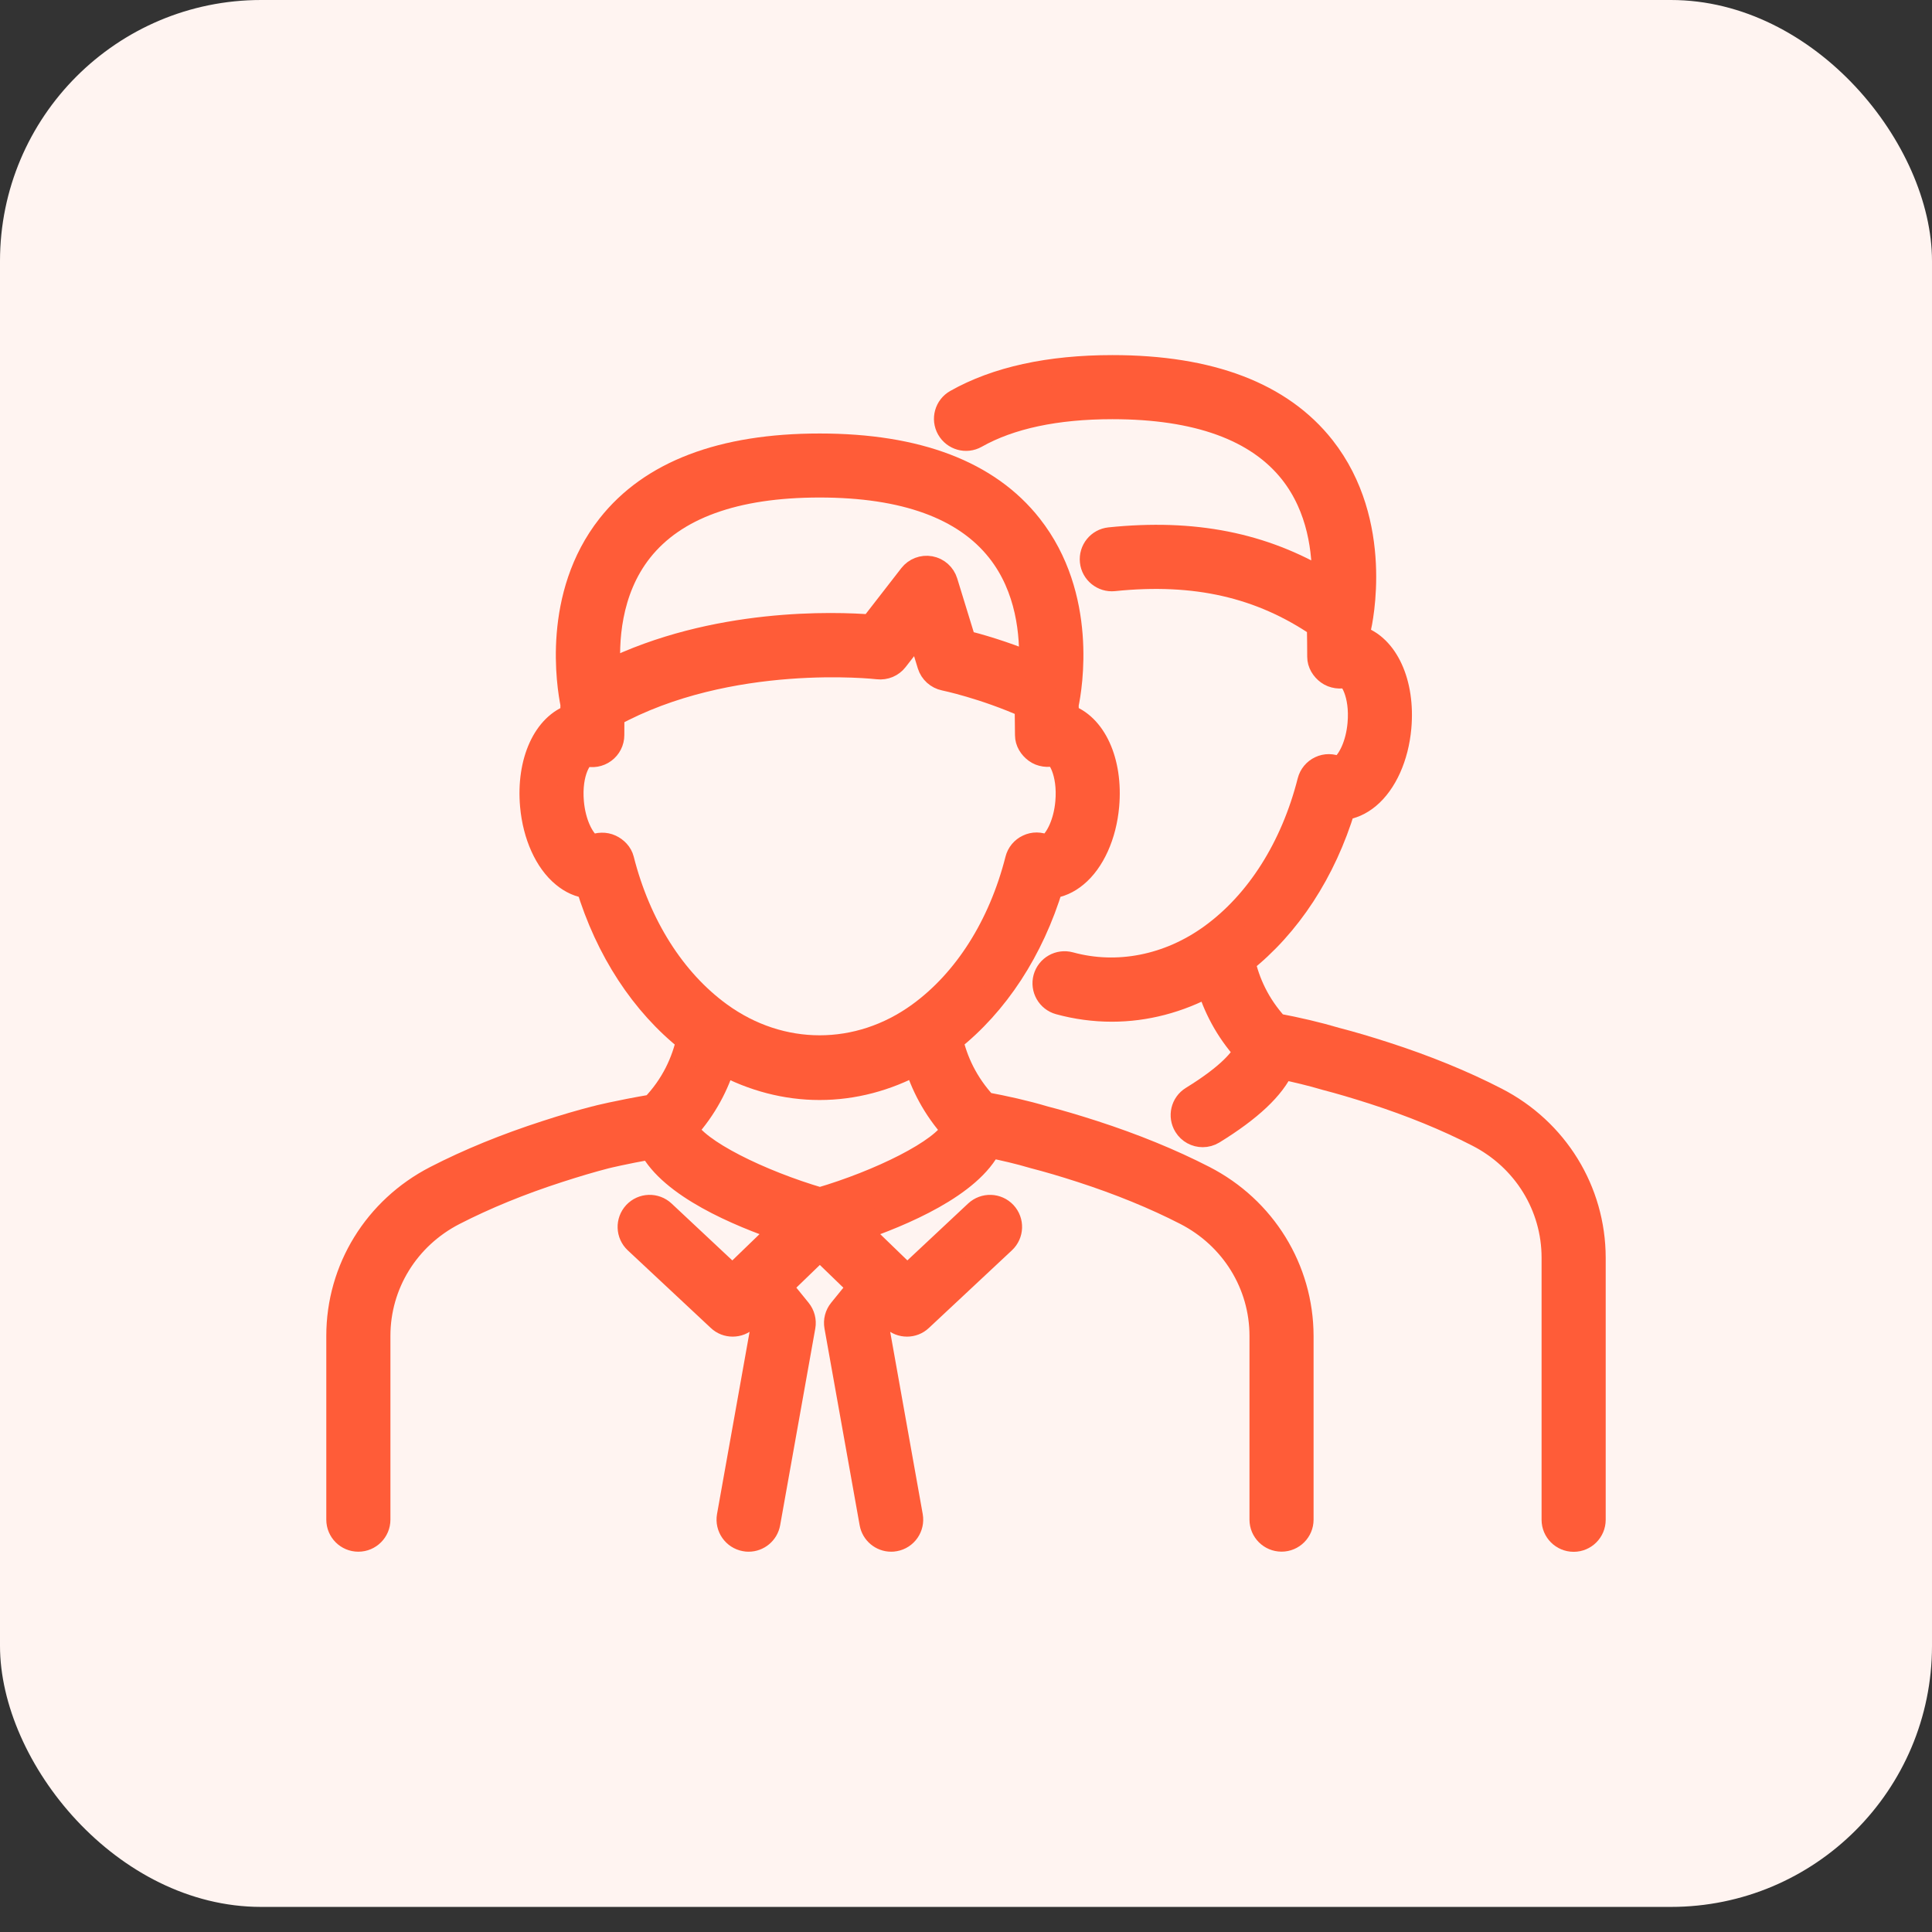
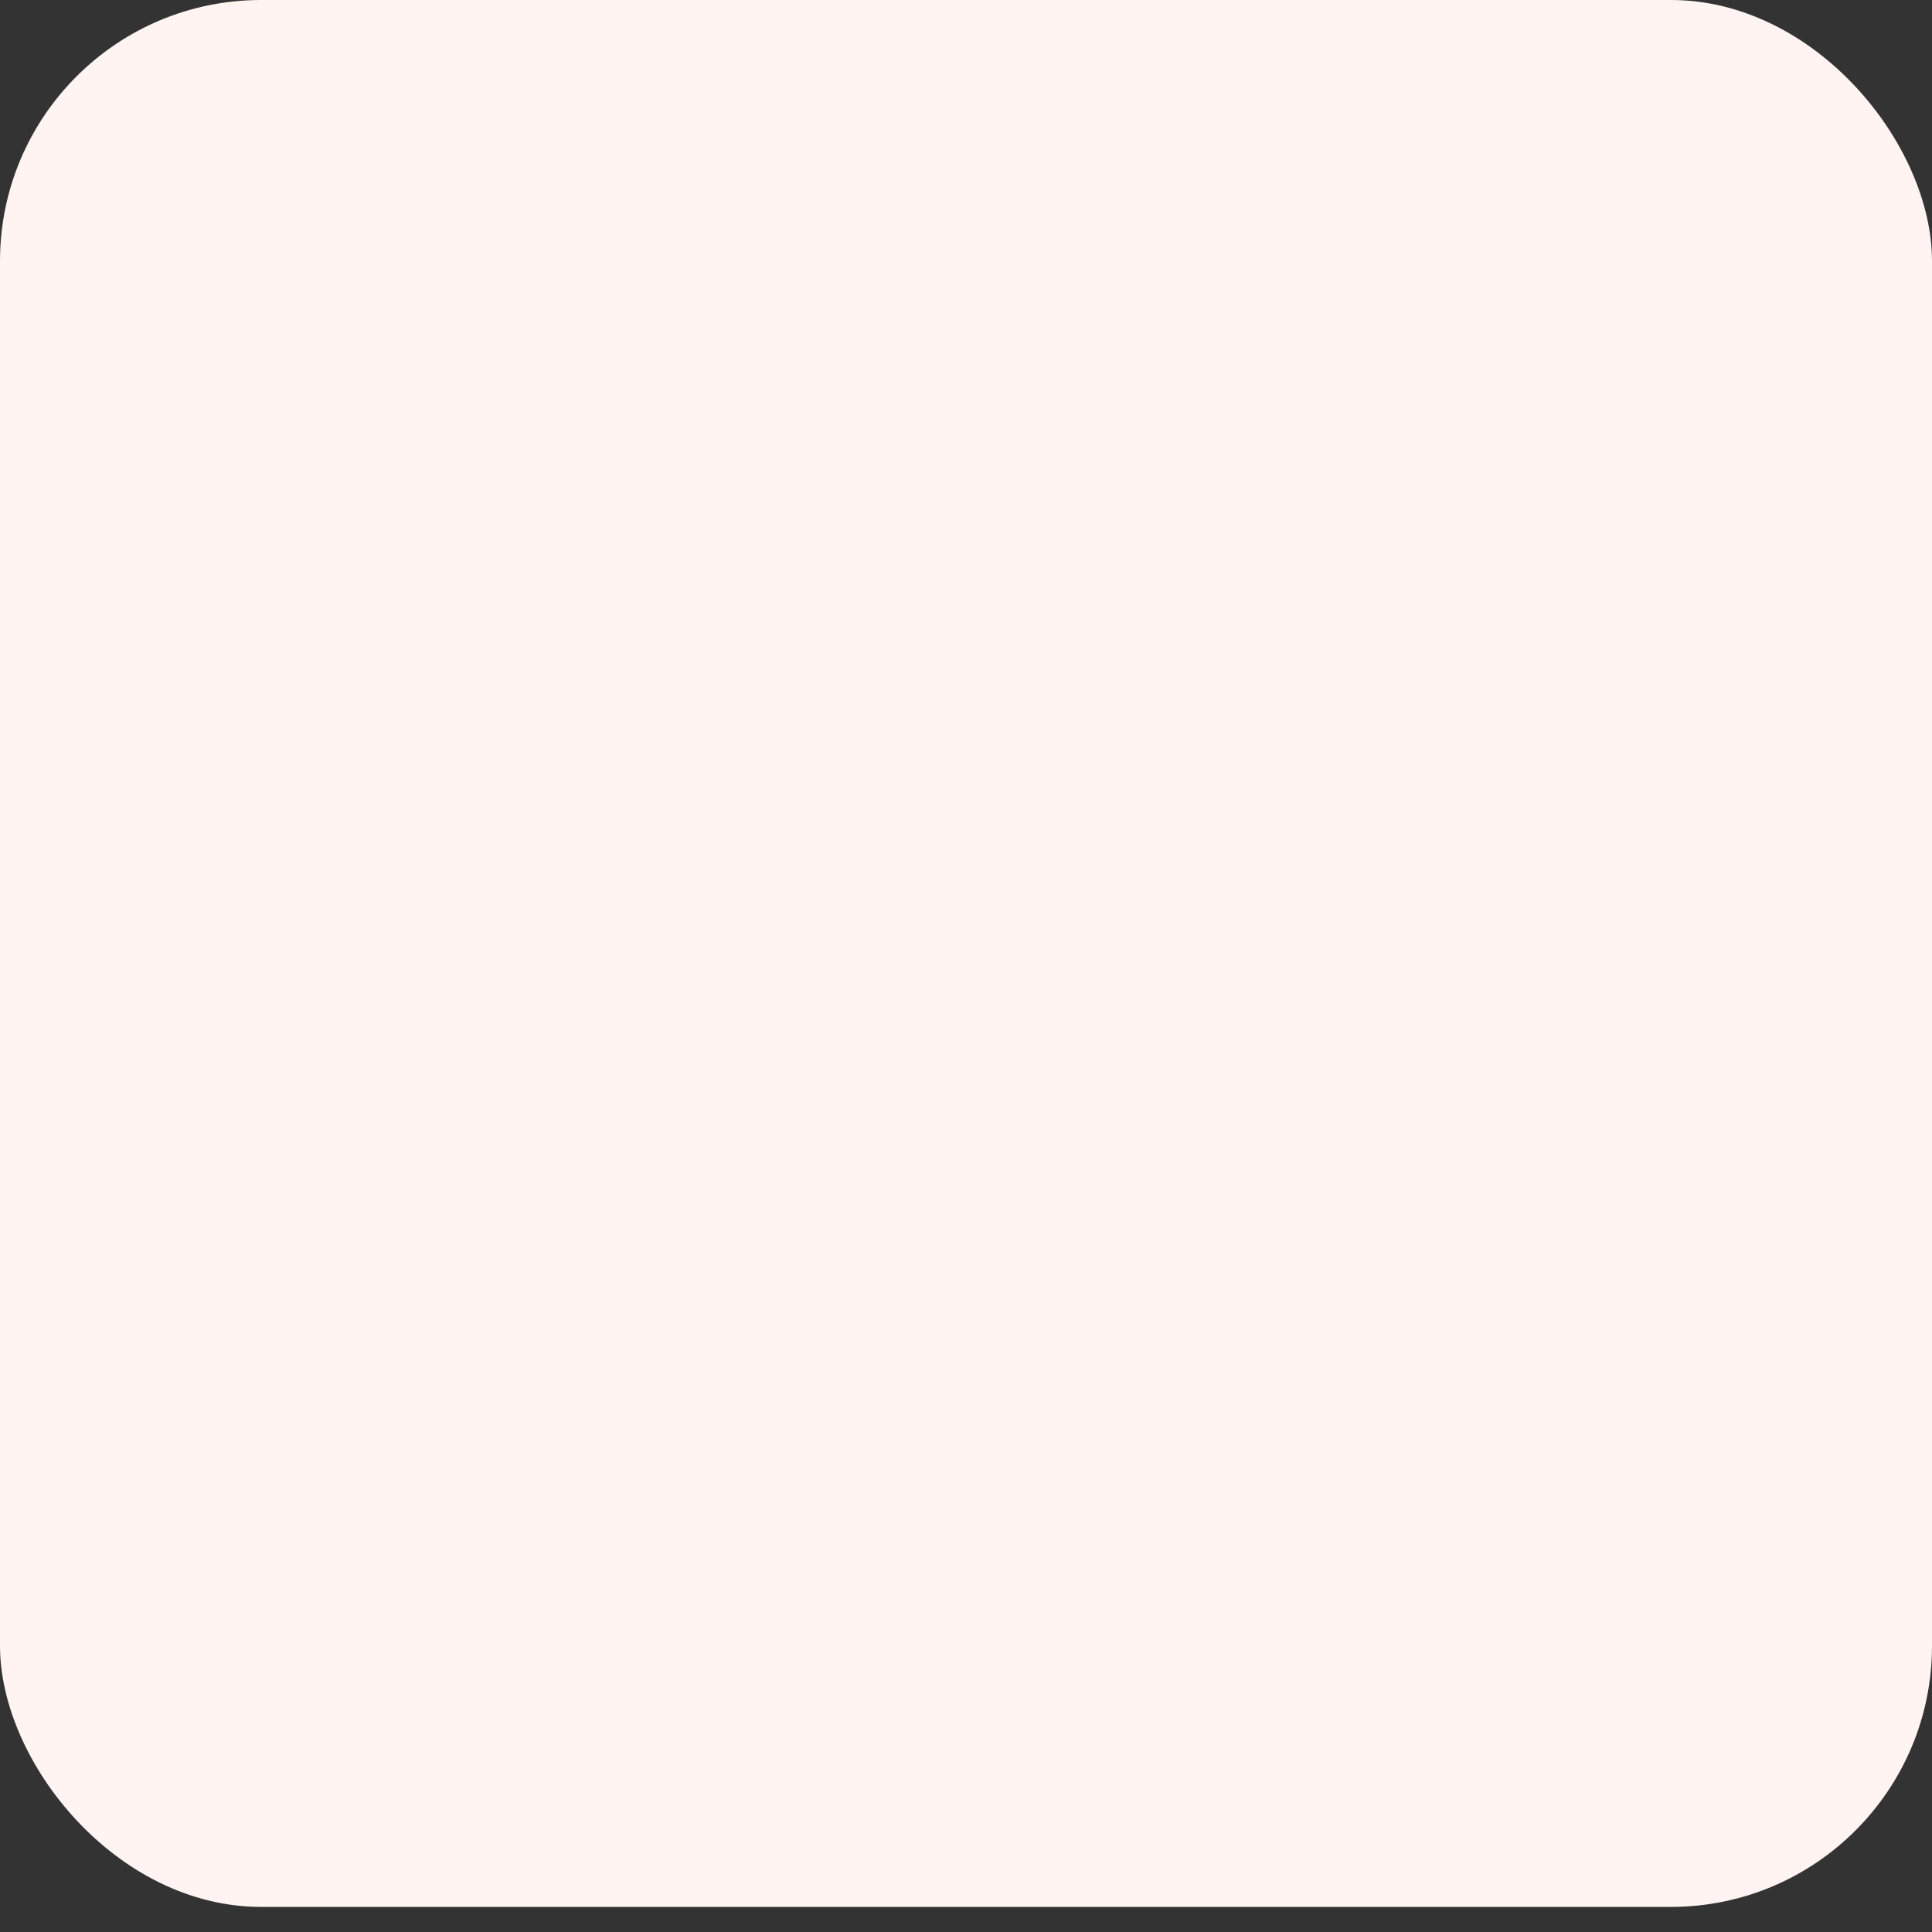
<svg xmlns="http://www.w3.org/2000/svg" width="74" height="74" viewBox="0 0 74 74" fill="none">
  <rect x="0" y="0" width="74" height="74" fill="#333333" stroke="none" />
  <rect width="74" height="73.039" rx="10" fill="#FFF4F1" />
-   <path d="M57.285 42.14C56.019 41.488 54.596 40.907 53.054 40.409C52.339 40.178 51.736 40 51.184 39.858C50.453 39.641 49.674 39.46 48.876 39.31C48.133 38.501 47.752 37.621 47.574 36.817C49.334 35.428 50.684 33.367 51.425 30.914C51.758 30.88 52.08 30.738 52.373 30.496C53.016 29.965 53.459 28.98 53.559 27.862C53.71 26.169 53.06 24.779 52.015 24.454C52.013 24.326 52.013 24.2 52.011 24.077C52.072 23.815 52.908 20.042 50.645 17.165C49.042 15.132 46.339 14.101 42.608 14.101C40.188 14.101 38.181 14.541 36.644 15.409C36.292 15.606 36.169 16.051 36.367 16.399C36.566 16.749 37.008 16.874 37.358 16.676C38.675 15.933 40.441 15.556 42.608 15.556C45.865 15.556 48.181 16.397 49.494 18.056C50.586 19.437 50.776 21.142 50.746 22.326C48.357 20.887 45.709 20.366 42.508 20.697C42.109 20.738 41.819 21.096 41.861 21.496C41.901 21.894 42.264 22.186 42.66 22.144C45.785 21.821 48.3 22.399 50.556 23.94C50.565 24.35 50.569 24.918 50.569 25.156C50.569 25.387 50.702 25.6 50.889 25.736C51.076 25.874 51.34 25.906 51.56 25.839C51.769 25.86 52.218 26.55 52.112 27.734C52.039 28.549 51.726 29.146 51.447 29.378C51.37 29.441 51.297 29.472 51.212 29.457C51.014 29.363 50.787 29.36 50.588 29.454C50.391 29.546 50.245 29.722 50.191 29.933C49.547 32.473 48.211 34.584 46.426 35.879C44.78 37.074 42.794 37.461 40.968 36.96C40.578 36.855 40.179 37.081 40.072 37.47C39.967 37.858 40.195 38.258 40.582 38.364C41.237 38.543 41.912 38.634 42.588 38.634C43.871 38.634 45.138 38.3 46.307 37.667C46.565 38.52 46.999 39.414 47.758 40.252C47.617 40.571 47.156 41.187 45.684 42.094C45.342 42.303 45.236 42.751 45.447 43.094C45.584 43.317 45.822 43.44 46.066 43.44C46.197 43.44 46.327 43.405 46.447 43.332C47.86 42.462 48.733 41.641 49.09 40.841C49.67 40.964 50.243 41.099 50.797 41.264C51.349 41.407 51.923 41.577 52.611 41.797C54.078 42.271 55.428 42.822 56.624 43.438C58.427 44.364 59.546 46.177 59.546 48.172V58.211C59.546 58.612 59.872 58.938 60.275 58.938C60.676 58.938 61.002 58.613 61.002 58.211V48.172C60.997 45.624 59.575 43.315 57.285 42.14Z" fill="#FF5C38" stroke="#FF5C38" />
-   <path d="M46.096 45.141C44.828 44.49 43.407 43.91 41.865 43.411C41.148 43.181 40.547 43.002 39.993 42.861C39.239 42.636 38.474 42.468 37.708 42.325C36.956 41.516 36.562 40.629 36.382 39.819C38.142 38.431 39.492 36.37 40.233 33.916C40.566 33.882 40.888 33.74 41.179 33.498C41.824 32.968 42.268 31.98 42.368 30.863C42.519 29.172 41.87 27.782 40.824 27.456C40.822 27.296 40.819 27.133 40.816 26.982C40.956 26.32 41.544 22.852 39.428 20.166C37.828 18.134 35.125 17.104 31.394 17.104C27.663 17.104 24.957 18.134 23.358 20.166C21.262 22.828 21.822 26.256 21.965 26.962C21.965 27.07 21.962 27.256 21.962 27.456C20.918 27.782 20.268 29.172 20.419 30.863C20.52 31.983 20.963 32.968 21.608 33.498C21.898 33.739 22.219 33.882 22.553 33.916C23.295 36.371 24.647 38.434 26.407 39.822C26.22 40.66 25.822 41.584 25.019 42.413C23.675 42.642 22.848 42.85 22.826 42.858C22.245 43.007 21.641 43.184 20.928 43.416C19.391 43.913 17.968 44.493 16.704 45.145C14.418 46.322 12.998 48.627 12.998 51.166V58.206C12.998 58.608 13.322 58.934 13.726 58.934C14.127 58.934 14.454 58.608 14.454 58.206V51.166C14.454 49.175 15.57 47.364 17.37 46.438C18.566 45.824 19.913 45.272 21.375 44.8C22.061 44.578 22.639 44.407 23.191 44.264C23.215 44.258 23.875 44.096 24.954 43.904C25.727 45.401 28.294 46.487 30.017 47.071L28.055 48.967L25.381 46.462C25.087 46.188 24.627 46.202 24.352 46.496C24.078 46.791 24.093 47.251 24.386 47.525L27.567 50.499C27.706 50.632 27.884 50.696 28.064 50.696C28.247 50.696 28.427 50.629 28.57 50.492L28.774 50.294L29.244 50.87L27.956 58.078C27.887 58.474 28.149 58.85 28.545 58.922C28.588 58.931 28.631 58.934 28.674 58.934C29.02 58.934 29.326 58.685 29.389 58.334L30.735 50.797C30.772 50.59 30.715 50.376 30.582 50.212L29.825 49.279L31.402 47.755L32.98 49.281L32.224 50.212C32.09 50.376 32.035 50.59 32.072 50.797L33.419 58.334C33.481 58.685 33.788 58.934 34.133 58.934C34.176 58.934 34.219 58.931 34.263 58.922C34.658 58.852 34.92 58.474 34.85 58.078L33.563 50.87L34.032 50.297L34.236 50.492C34.377 50.629 34.557 50.696 34.742 50.696C34.919 50.696 35.097 50.632 35.237 50.499L38.417 47.525C38.711 47.251 38.727 46.791 38.452 46.496C38.178 46.203 37.718 46.188 37.423 46.462L34.748 48.967L34.429 48.657L32.79 47.072C34.533 46.481 37.151 45.373 37.886 43.843C38.464 43.959 39.041 44.092 39.61 44.261C40.159 44.403 40.736 44.572 41.422 44.794C42.889 45.269 44.237 45.819 45.435 46.434C47.239 47.361 48.358 49.175 48.358 51.169V58.206C48.358 58.606 48.684 58.932 49.087 58.932C49.486 58.932 49.813 58.608 49.813 58.206V51.169C49.807 48.627 48.386 46.318 46.096 45.141ZM24.506 21.058C25.819 19.398 28.134 18.556 31.392 18.556C34.651 18.556 36.967 19.398 38.279 21.058C39.425 22.505 39.578 24.312 39.526 25.498C38.419 25.037 37.438 24.761 36.9 24.627L36.185 22.3C36.105 22.041 35.888 21.848 35.623 21.799C35.353 21.75 35.083 21.855 34.916 22.069L33.388 24.038C31.988 23.927 27.384 23.762 23.279 25.788C23.186 24.622 23.264 22.63 24.506 21.058ZM23.788 32.932C23.735 32.721 23.569 32.551 23.37 32.459C23.174 32.367 22.924 32.374 22.727 32.469C22.677 32.478 22.608 32.441 22.532 32.377C22.253 32.147 21.939 31.549 21.866 30.733C21.762 29.549 22.212 28.86 22.471 28.851C22.692 28.919 22.93 28.878 23.116 28.741C23.302 28.605 23.413 28.387 23.413 28.157C23.413 28.034 23.413 27.666 23.416 27.361C27.927 24.878 33.572 25.512 33.631 25.52C33.89 25.549 34.136 25.445 34.292 25.244L35.208 24.066L35.633 25.456C35.712 25.71 35.925 25.902 36.187 25.956C36.203 25.959 37.694 26.267 39.364 27.015C39.37 27.416 39.376 27.931 39.376 28.157C39.376 28.389 39.51 28.599 39.696 28.736C39.881 28.875 40.144 28.907 40.367 28.84C40.574 28.861 41.025 29.552 40.92 30.735C40.847 31.549 40.532 32.148 40.254 32.38C40.178 32.443 40.108 32.477 40.017 32.459C39.822 32.362 39.593 32.361 39.395 32.456C39.197 32.547 39.05 32.724 38.998 32.934C38.353 35.474 37.017 37.584 35.233 38.879C32.891 40.581 29.894 40.58 27.55 38.874C25.767 37.578 24.431 35.468 23.788 32.932ZM31.404 45.983C29.105 45.31 26.64 44.106 26.235 43.248C26.989 42.413 27.434 41.523 27.692 40.676C28.855 41.303 30.114 41.633 31.392 41.633C32.675 41.633 33.94 41.3 35.108 40.666C35.364 41.52 35.809 42.416 36.566 43.254C36.156 44.112 33.694 45.312 31.404 45.983Z" fill="#FF5C38" stroke="#FF5C38" />
</svg>